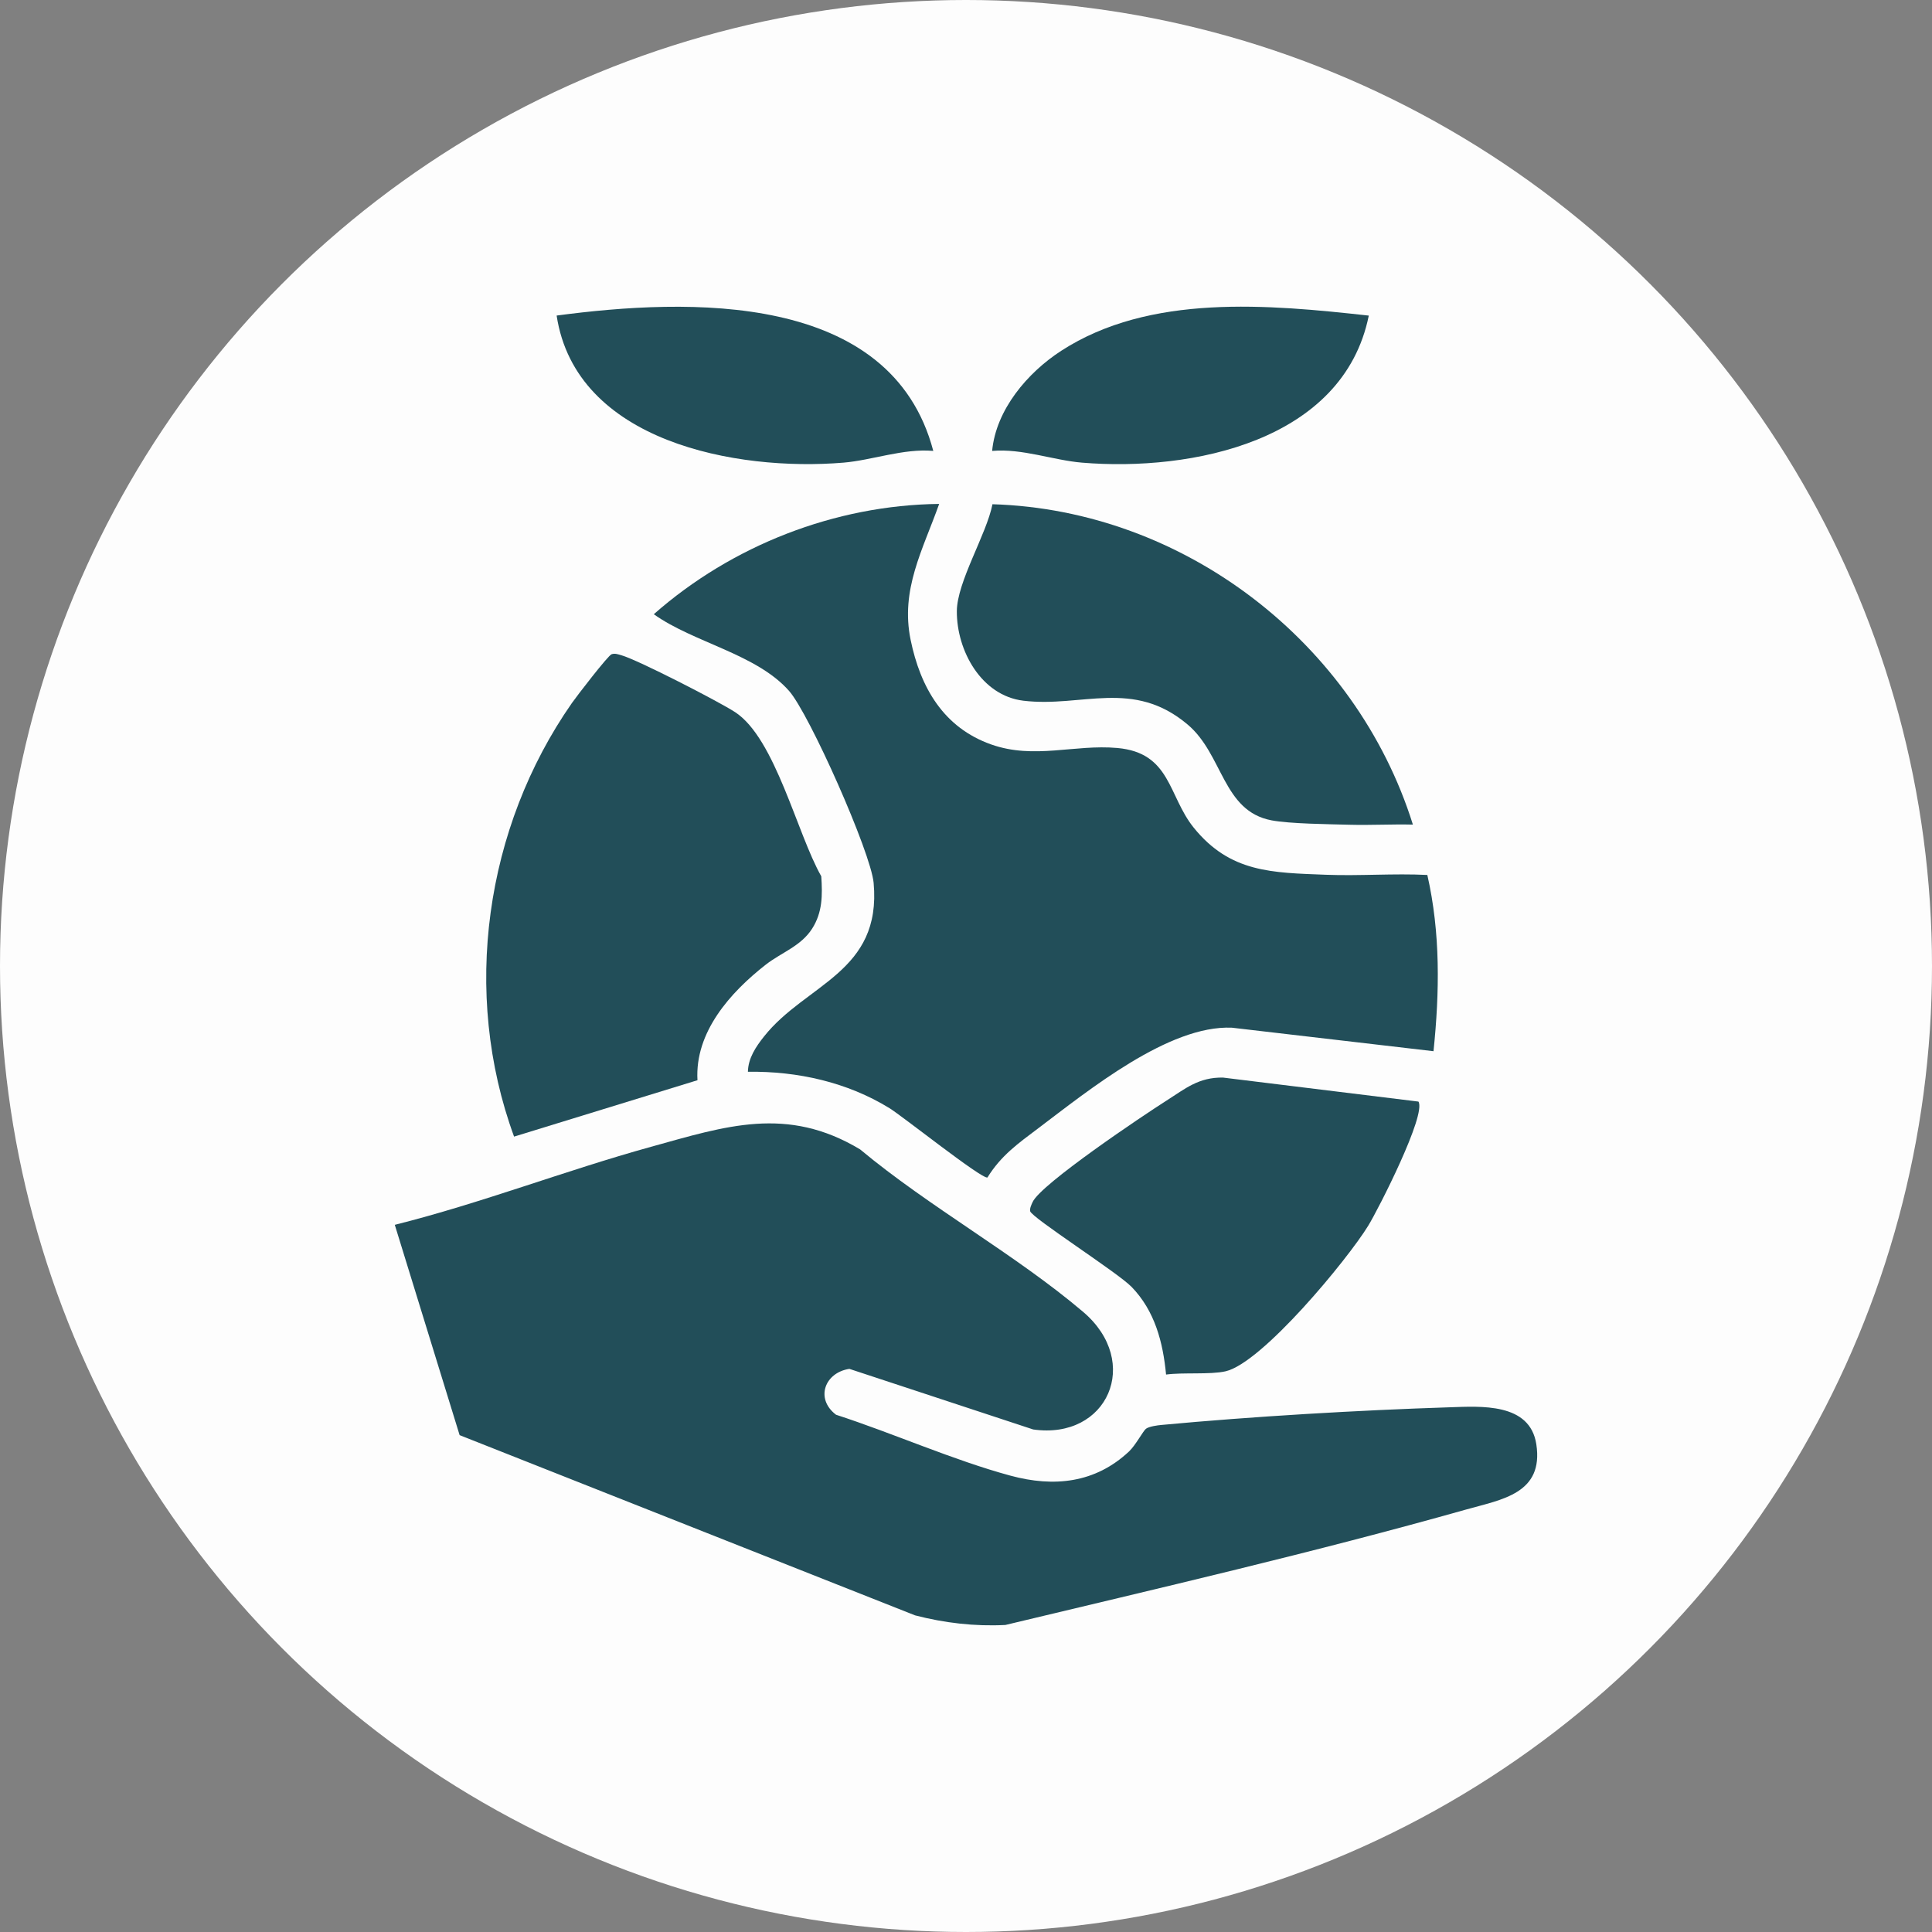
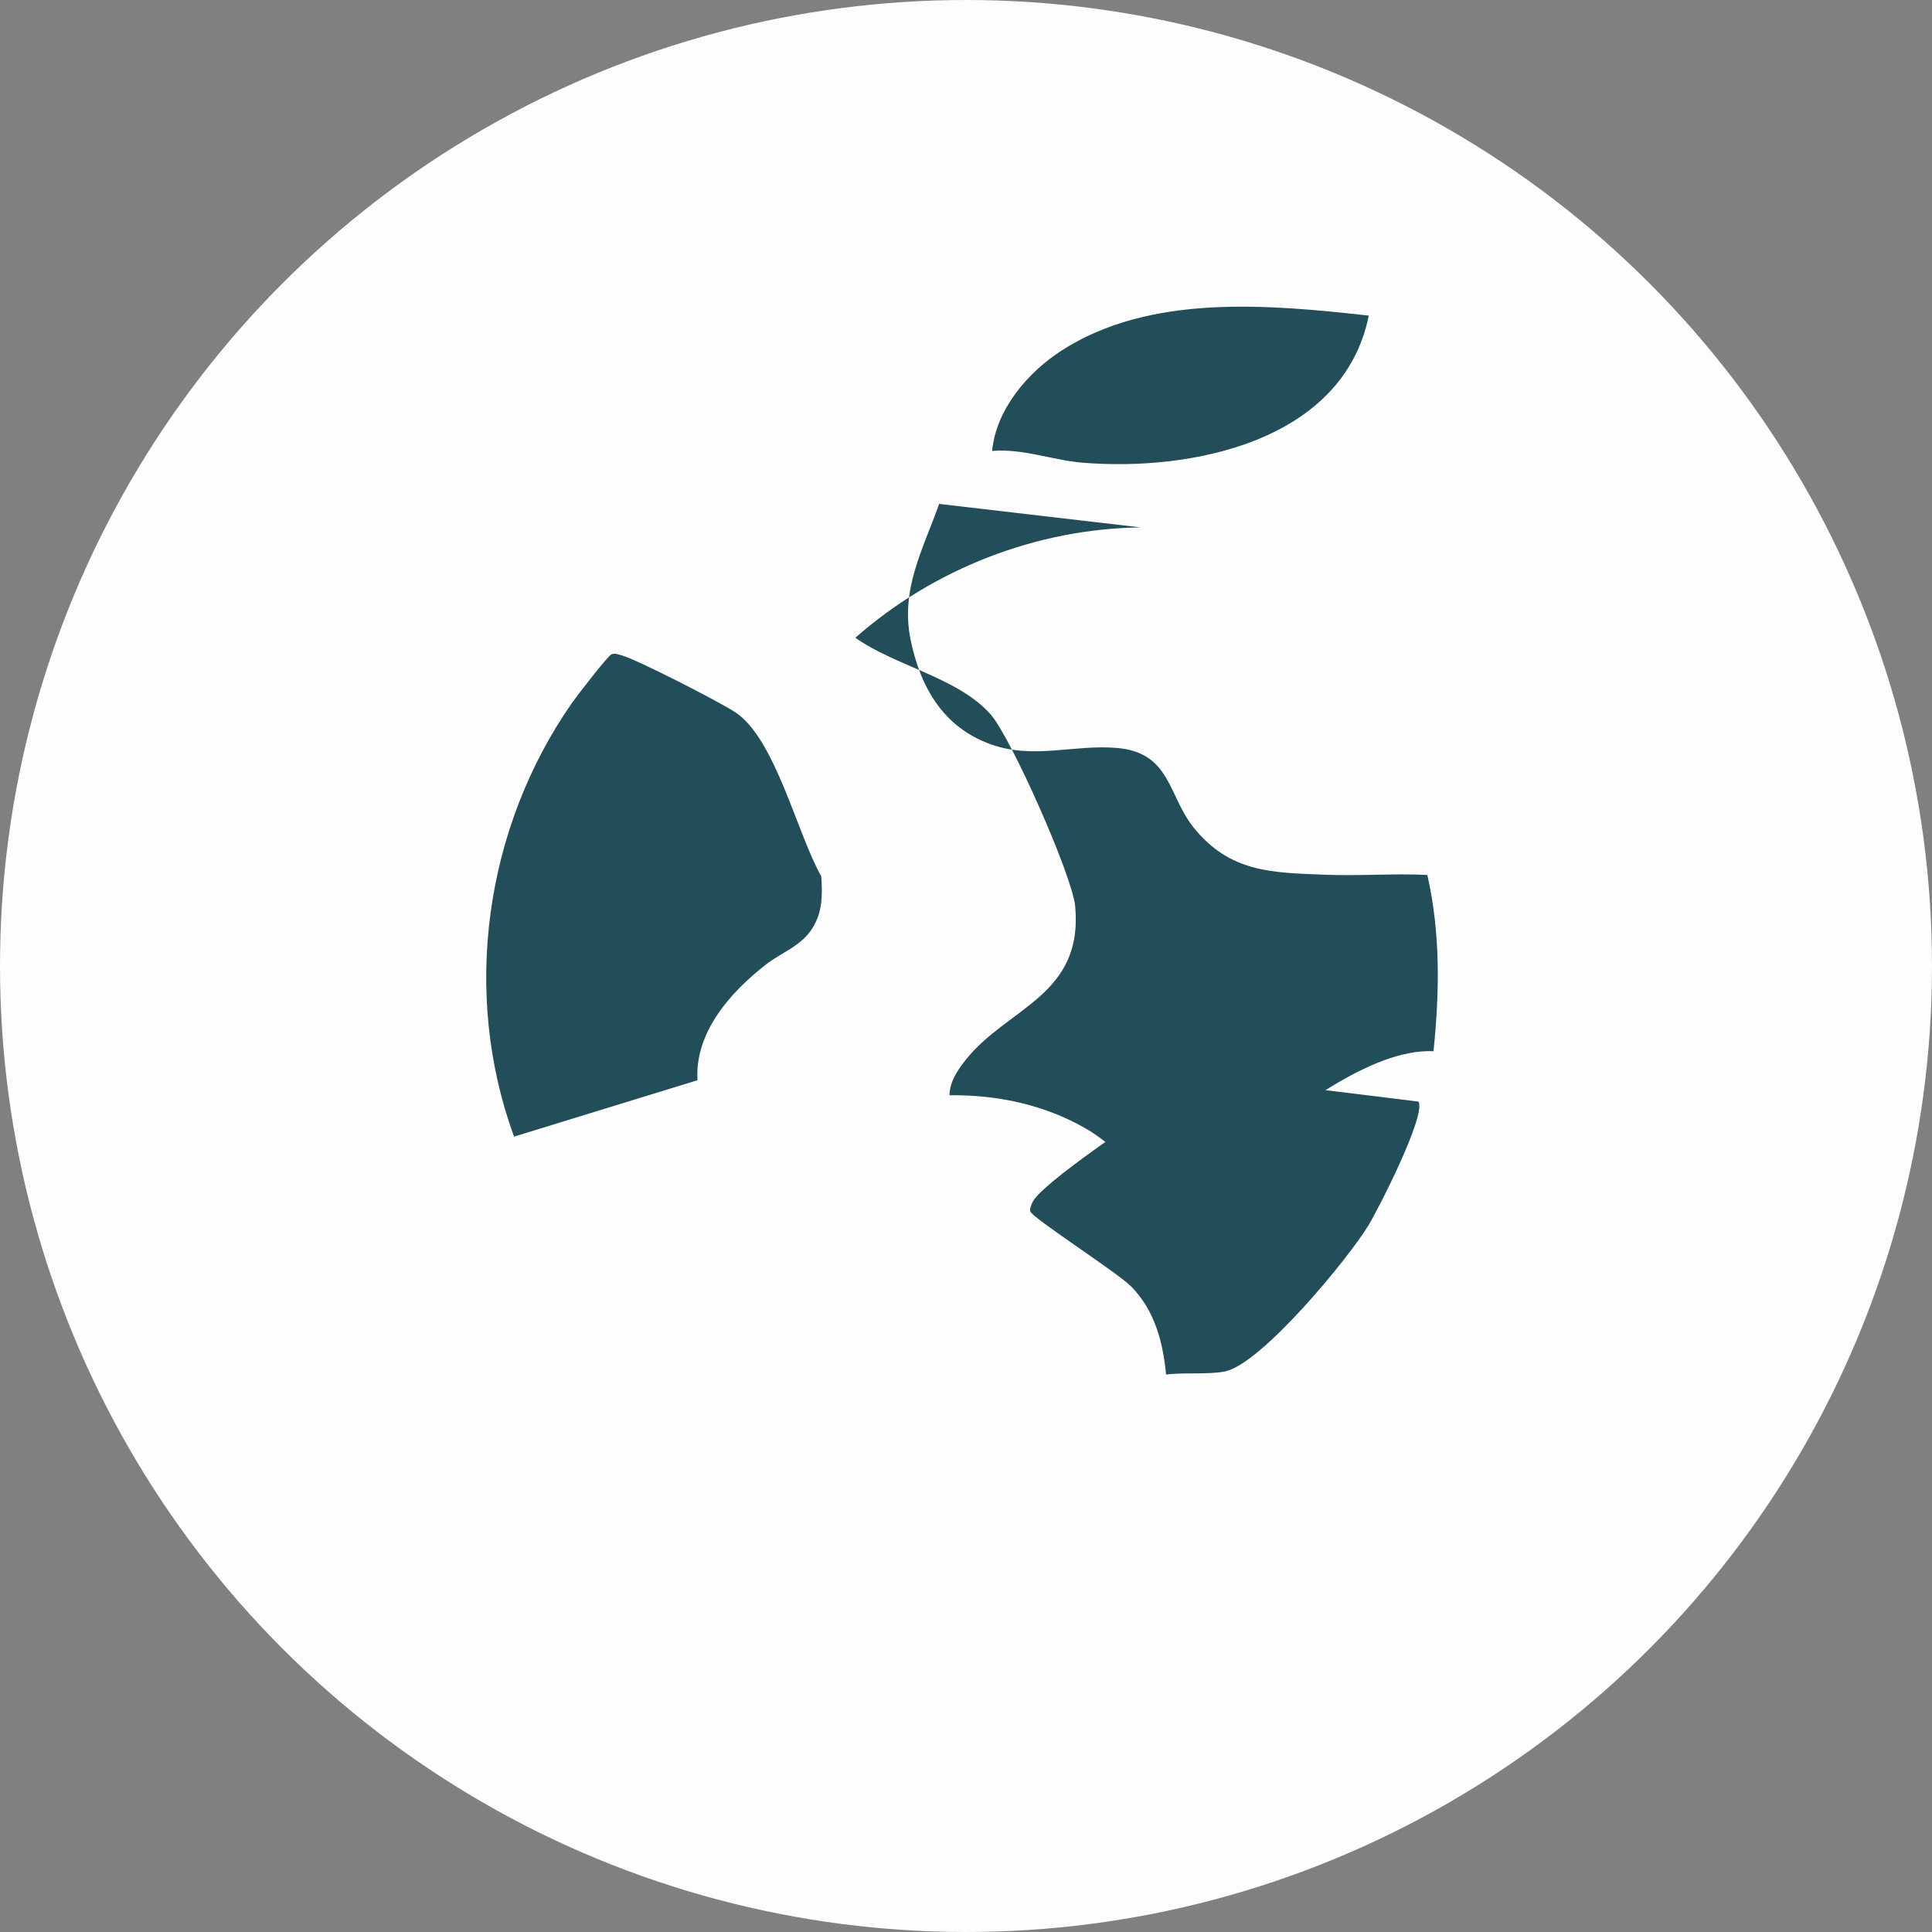
<svg xmlns="http://www.w3.org/2000/svg" viewBox="0 0 1080 1080" data-name="Layer 1" id="Layer_1">
  <rect x="0" y="0" width="1080" height="1080" fill="#808080" stroke="none" />
  <defs>
    <style>
      .cls-1 {
        fill: #224e59;
      }

      .cls-2 {
        fill: #fdfdfd;
      }
    </style>
  </defs>
  <circle r="540" cy="540" cx="540" class="cls-2" />
  <g>
-     <path d="M640.63,798.67c1.7-1.26,6.28-1.9,8.58-2.11,51.03-4.77,109.98-8.23,161.2-9.88,17.18-.55,44.82-2.7,48.4,20.65,4.23,27.56-19.25,30.87-39.01,36.44-85.11,24-171.9,44.04-257.8,64.6-17.06.88-34-1.11-50.5-5.38l-254.57-100.74-36.24-117.56c48.4-12.13,95.07-30.28,143.12-43.59,41.96-11.63,76.14-23.14,117,1.42,38.5,32.12,86.86,58.72,124.66,90.82,32.97,28,13.7,71.69-27.91,65.74l-102.75-33.87c-13.71,2.03-19.3,16.63-7.46,25.64,31.77,10.3,65.57,25.41,97.53,34.06,24.26,6.57,47.34,4.2,66.26-13.54,3.63-3.41,7.93-11.56,9.49-12.71Z" class="cls-1" />
-     <path d="M525,281.69c-9.14,25.72-21.74,47.81-15.96,75.98,5.45,26.56,18.34,49.09,45.12,58.51,24.05,8.46,46.42-.19,70.43,1.95,29.95,2.67,28.36,26.75,42.68,44.5,20.37,25.26,43.89,25.2,73.97,26.37,18.82.73,37.83-.83,56.65.11,7.39,32.48,6.86,65.57,3.45,98.52l-112.68-13.14c-35.24-1.55-80.11,34.99-108.25,56.21-11.25,8.49-20.79,15.19-28.43,27.54-3.39.83-47.25-34.13-54.73-38.75-23.57-14.54-51.5-20.77-79.16-20.36.13-7.62,4.5-14.06,9.02-19.75,23.39-29.46,65.82-35.77,61.26-85.86-1.55-17.04-35.94-94.49-47.31-107.34-18.27-20.65-53.24-26.91-75.58-42.82,43.63-38.44,101.23-60.98,159.52-61.67Z" class="cls-1" />
+     <path d="M525,281.69c-9.14,25.72-21.74,47.81-15.96,75.98,5.45,26.56,18.34,49.09,45.12,58.51,24.05,8.46,46.42-.19,70.43,1.95,29.95,2.67,28.36,26.75,42.68,44.5,20.37,25.26,43.89,25.2,73.97,26.37,18.82.73,37.83-.83,56.65.11,7.39,32.48,6.86,65.57,3.45,98.52c-35.24-1.55-80.11,34.99-108.25,56.21-11.25,8.49-20.79,15.19-28.43,27.54-3.39.83-47.25-34.13-54.73-38.75-23.57-14.54-51.5-20.77-79.16-20.36.13-7.62,4.5-14.06,9.02-19.75,23.39-29.46,65.82-35.77,61.26-85.86-1.55-17.04-35.94-94.49-47.31-107.34-18.27-20.65-53.24-26.91-75.58-42.82,43.63-38.44,101.23-60.98,159.52-61.67Z" class="cls-1" />
    <path d="M389.89,603.85l-102.52,31.52c-29.44-80.3-16.29-172.67,32.32-242.36,2.6-3.73,20.22-26.63,22.18-27.28s3.62.04,5.51.57c9.1,2.55,54.67,25.97,63.62,31.84,22.44,14.74,34.53,67.87,48.1,91.72.69,10.51.72,20.1-5.1,29.24-6.25,9.83-17.26,13.37-25.92,20.14-19.82,15.49-39.73,37.72-38.19,64.61Z" class="cls-1" />
-     <path d="M789.83,460.96c-11.77-.29-23.64.4-35.43.08-11.51-.32-33.27-.51-43.6-2.46-27.36-5.17-26.99-36.7-46.84-53.5-30.58-25.87-59.13-9.43-91.9-13.38-23.49-2.83-37.27-27.94-37.18-50,.07-16.45,16.58-42.89,19.92-59.83,107.17,3.25,203.16,77.44,235.02,179.09Z" class="cls-1" />
    <path d="M792.92,615.8c4.54,7.26-22.37,60.08-28.08,69.39-11.55,18.85-59.42,76.86-79.81,81.39-8.67,1.93-23.67.52-33.19,1.8-1.73-18.13-6.29-35.6-19.27-48.99-7.81-8.05-56.14-38.86-56.71-42.35-.27-1.64.69-3.57,1.38-5.09,4.58-10.08,61.85-48.46,74.87-56.73,10.49-6.67,17.95-13.08,31.54-12.85l109.26,13.42Z" class="cls-1" />
-     <path d="M521.71,252.06c-16.76-1.46-34.16,5.22-50.19,6.56-59.77,4.98-149.59-11.53-160.36-82.22,73.32-9.75,186.99-13.8,210.55,75.66Z" class="cls-1" />
    <path d="M765.16,176.41c-14.24,70.31-99.03,87.32-160.35,82.21-16.04-1.34-33.44-8.03-50.2-6.55,2.14-22.97,19.67-43.7,38.61-55.97,49.59-32.11,115.97-25.85,171.94-19.68Z" class="cls-1" />
  </g>
</svg>